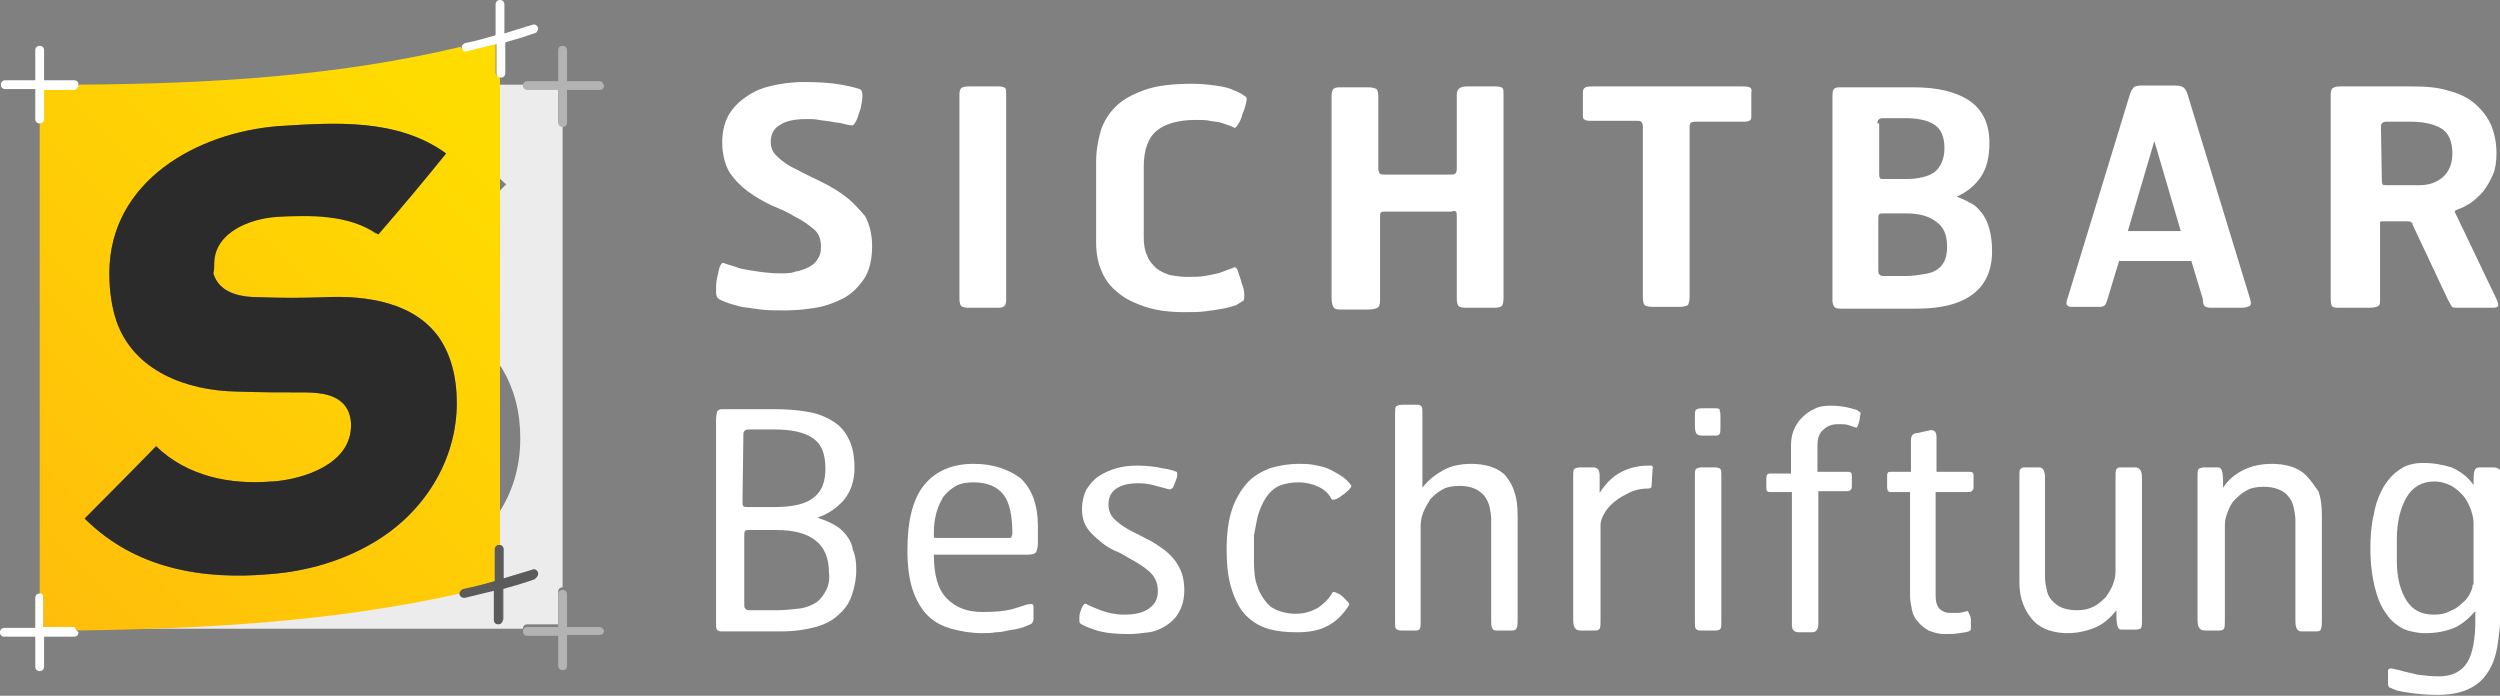
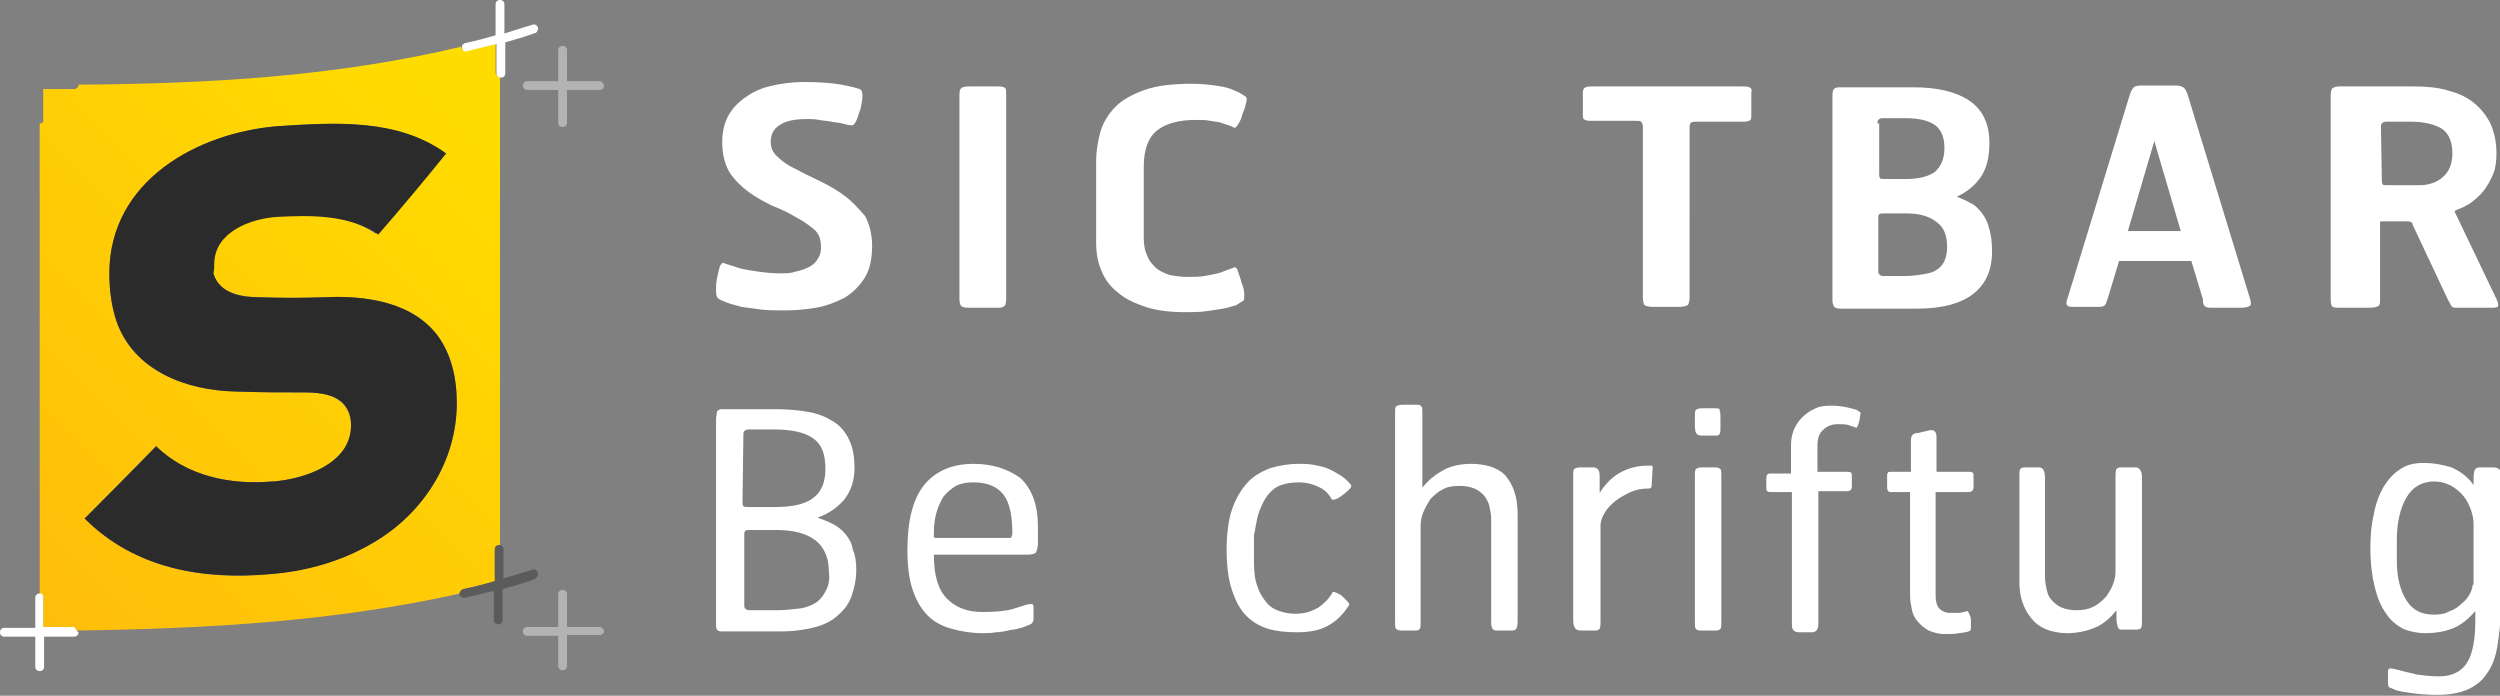
<svg xmlns="http://www.w3.org/2000/svg" version="1.1" id="Ebene_1" x="0px" y="0px" viewBox="0 0 283.5 78.9" style="enable-background:new 0 0 283.5 78.9;" xml:space="preserve">
  <rect x="0" y="0" width="283.5" height="78.9" fill="#808080" stroke="none" />
  <style type="text/css">
	.st0{fill:#ECECEC;}
	.st1{fill:#B3B3B3;}
	.st2{fill:url(#SVGID_1_);}
	.st3{fill:#2B2B2B;}
	.st4{fill:#FFFFFF;}
	.st5{fill:#5B5B5B;}
</style>
  <g>
-     <path class="st0" d="M63.3,13.8v-3.7h-3.5c-0.3,0-0.5-0.2-0.5-0.5h-2.7c0,3.5,0,7.1,0,10.6c0.3,0.2,0.5,0.5,0.8,0.7l-0.8,0.8   c0,6.5,0,13,0,19.6c0.1,0.2,0.3,0.4,0.4,0.6c1.3,2.2,2,4.8,2,7.8c0,3.3-0.9,6.1-2.4,8.4c0,1.2,0,2.4,0,3.7c0.3,0,0.5,0.2,0.5,0.5   v3.3c1-0.3,2-0.6,3.3-1c0.3-0.1,0.5,0.1,0.6,0.3c0.1,0.2-0.1,0.5-0.3,0.6c-1.4,0.4-2.5,0.8-3.6,1.1v3.5c0,0.3-0.2,0.5-0.5,0.5   s-0.5-0.2-0.5-0.5v-3.3c-1,0.3-2,0.5-3.3,0.8c-0.3,0.1-0.5-0.1-0.6-0.4c0,0,0,0,0-0.1c-14.3,3.2-28.8,4-43.5,4.2l0,0h50.6   c0-0.3,0.2-0.5,0.5-0.5h3.5v-3.7c0-0.3,0.2-0.5,0.5-0.5V14.3C63.6,14.3,63.3,14.1,63.3,13.8z" />
    <path class="st1" d="M68,9.2h-3.7V5.7c0-0.3-0.2-0.5-0.5-0.5c-0.3,0-0.5,0.2-0.5,0.5v3.5h-3.5c-0.3,0-0.5,0.2-0.5,0.5   s0.2,0.5,0.5,0.5h3.5v3.7c0,0.3,0.2,0.5,0.5,0.5c0.3,0,0.5-0.2,0.5-0.5v-3.7H68c0.3,0,0.5-0.2,0.5-0.5C68.4,9.4,68.2,9.2,68,9.2z" />
    <path class="st1" d="M68,71.1h-3.7v-3.7c0-0.3-0.2-0.5-0.5-0.5c-0.3,0-0.5,0.2-0.5,0.5v3.7h-3.5c-0.3,0-0.5,0.2-0.5,0.5   s0.2,0.5,0.5,0.5h3.5v3.4c0,0.3,0.2,0.5,0.5,0.5c0.3,0,0.5-0.2,0.5-0.5V72H68c0.3,0,0.5-0.2,0.5-0.5C68.4,71.3,68.2,71.1,68,71.1z" />
    <linearGradient id="SVGID_1_" gradientUnits="userSpaceOnUse" x1="59.863" y1="952.797" x2="1.063" y2="1011.597" gradientTransform="matrix(1 0 0 1 0 -944.11)">
      <stop offset="0.102" style="stop-color:#FFDC00" />
      <stop offset="1" style="stop-color:#FFBD0B" />
    </linearGradient>
    <path class="st2" d="M4.9,67.8v3.4c1,0,2.1,0,3.4,0l0,0c0.2,0,0.4,0.1,0.4,0.3c14.7-0.2,29.1-1,43.5-4.2c0-0.2,0.1-0.4,0.4-0.5   c1.4-0.3,2.5-0.6,3.6-0.9v-3.6c0-0.3,0.2-0.5,0.5-0.5l0,0c0-1.2,0-2.4,0-3.7c0-5.6,0-11.2,0-16.8c0-6.5,0-13,0-19.6   c0-0.5,0-1,0-1.5c0-3.5,0-7.1,0-10.6c0-0.3,0-0.6,0-0.9c-0.3,0-0.5-0.2-0.5-0.5c0-1.3,0-2.3,0-3.3c-1,0.3-2,0.5-3.3,0.8   c-0.3,0.1-0.5-0.1-0.6-0.3c0,0,0,0,0-0.1C38,8.7,23.6,9.5,8.9,9.6l0,0c0,0.3-0.2,0.5-0.5,0.5c-1.4,0-2.4,0-3.5,0v3.4   C5,13.8,4.8,14,4.5,14l0,0c0,17.8,0,35.5,0,53.3C4.7,67.4,4.9,67.6,4.9,67.8z M50.3,17.3c-2.5,3.1-5.1,6.1-7.7,9.2   c-3.3-2.3-7.8-2.2-11.5-2c-2.9,0.2-7,1.7-7.1,5.2c0,0.4,0,0.9,0.2,1.3c0.4,1.4,1.6,2.6,5,2.7c3.1,0.1,4.7,0.1,7.8,0   c4.6-0.2,10,0.6,12.8,4.6c1.3,1.9,2,4.4,2,7.4c0,6.6-3.8,12.5-9.4,15.8c-3.6,2.1-7.6,3.2-11.7,3.6c-7.7,0.7-15.4-0.6-21.1-6.3   c2.7-2.7,5.4-5.5,8.1-8.2c3.5,3.4,8.4,4.4,13.1,4c0,0,0.1,0,0.2,0c3.6-0.3,8.6-2,8.8-6.1c0.1-1.7-0.7-3.1-2.6-3.7   c-0.7-0.2-1.6-0.3-2.6-0.3c-3.1,0-4.7,0-7.8-0.1c-5.6-0.1-11.7-2.3-13.6-8c-0.5-1.5-0.8-3.4-0.8-5.4c0-10.5,10.1-16,19.3-16.7   C37.7,13.9,44.8,13.4,50.3,17.3z" />
    <path class="st3" d="M31.6,14.3C22.4,15,12.4,20.5,12.4,31c0,2.1,0.3,3.9,0.8,5.4c2,5.7,8,7.9,13.6,8c3.1,0.1,4.7,0.1,7.8,0.1   c1,0,1.9,0.1,2.6,0.3c1.9,0.5,2.7,1.9,2.6,3.7c-0.2,4.1-5.2,5.8-8.8,6.1c-0.1,0-0.1,0-0.2,0c-4.7,0.4-9.6-0.6-13.1-4   c-2.7,2.8-5.4,5.5-8.1,8.2c5.7,5.7,13.4,7,21.1,6.3c4.1-0.3,8.2-1.5,11.7-3.6c5.6-3.3,9.4-9.2,9.4-15.8c0-3-0.7-5.5-2-7.4   c-2.8-4-8.2-4.8-12.8-4.6c-3.1,0.1-4.7,0.1-7.8,0c-3.3,0-4.6-1.3-5-2.7c0.1-0.4,0.1-0.8,0.1-1.2c0.1-3.5,4.1-5,7.1-5.2   c3.7-0.2,8.2-0.3,11.5,2c2.6-3,5.2-6.1,7.7-9.2C45.1,13.4,38,13.9,31.6,14.3z" />
    <path class="st4" d="M8.7,71.5L8.7,71.5c-0.1-0.2-0.2-0.4-0.4-0.4l0,0c-1.4,0-2.4,0-3.4,0v-3.4c0-0.2-0.1-0.4-0.3-0.4H4.5   c-0.3,0-0.5,0.2-0.5,0.5v3.4c-0.9,0-1.8,0-3,0H0.5c-0.3,0-0.5,0.2-0.5,0.5s0.2,0.5,0.5,0.5H1c1.1,0,2.1,0,3,0v3.4   c0,0.3,0.2,0.5,0.5,0.5S5,75.9,5,75.6v-3.4c1,0,2.1,0,3.4,0c0.3,0,0.5-0.2,0.5-0.5C8.8,71.6,8.8,71.6,8.7,71.5z" />
    <path class="st4" d="M95.9,22.3c-0.9-0.7-1.8-1.2-2.8-1.7s-1.9-0.9-2.8-1.4c-0.9-0.4-1.6-0.9-2.1-1.4c-0.6-0.5-0.8-1.1-0.8-1.7   c0-0.8,0.3-1.5,1-1.9c0.7-0.5,1.7-0.7,3.2-0.7c0.4,0,0.8,0,1.3,0.1s0.9,0.1,1.4,0.2c0.4,0.1,0.9,0.1,1.2,0.2c0.4,0.1,0.7,0.2,1,0.2   c0.2,0.1,0.4-0.1,0.6-0.5s0.3-0.9,0.5-1.4c0.1-0.5,0.2-1,0.2-1.4c0-0.5-0.1-0.7-0.3-0.8c-0.3-0.1-1-0.3-2.1-0.5s-2.5-0.3-4.2-0.3   c-1.5,0-2.8,0.2-4,0.5s-2.1,0.8-2.9,1.4c-0.8,0.6-1.4,1.3-1.8,2.1s-0.6,1.8-0.6,2.8c0,1.4,0.3,2.5,0.8,3.4c0.6,0.9,1.3,1.6,2.1,2.2   c0.8,0.6,1.7,1.1,2.7,1.6c1,0.4,1.9,0.8,2.7,1.3c0.8,0.4,1.5,0.9,2.1,1.4s0.8,1.2,0.8,2c0,0.6-0.1,1-0.4,1.4   c-0.2,0.4-0.6,0.7-1,0.9c-0.4,0.2-0.9,0.4-1.5,0.5C89.7,31,89.1,31,88.5,31c-0.9,0-1.8-0.1-2.5-0.2s-1.3-0.2-1.8-0.3   c-0.5-0.1-0.9-0.3-1.3-0.4s-0.6-0.2-0.9-0.3c-0.1,0-0.3,0.2-0.4,0.5c-0.1,0.4-0.2,0.8-0.3,1.3c-0.1,0.5-0.1,1-0.1,1.4   c0,0.5,0.1,0.7,0.2,0.8c0.2,0.2,0.5,0.3,1,0.5s1,0.3,1.7,0.5c0.7,0.1,1.4,0.2,2.2,0.3c0.8,0.1,1.7,0.1,2.7,0.1   c1.1,0,2.3-0.1,3.5-0.3s2.2-0.6,3.2-1.1c0.9-0.5,1.7-1.3,2.3-2.2c0.6-0.9,0.9-2.2,0.9-3.7c0-1.3-0.3-2.5-0.8-3.4   C97.4,23.7,96.7,22.9,95.9,22.3z" />
    <path class="st4" d="M109.8,34.9h3.4c0.4,0,0.6-0.1,0.7-0.2c0.1-0.1,0.2-0.3,0.2-0.7V10.8c0-0.4,0-0.7-0.1-0.8s-0.3-0.2-0.7-0.2   h-3.4c-0.5,0-0.8,0.1-0.9,0.2c-0.1,0.1-0.2,0.3-0.2,0.7v23.2c0,0.4,0.1,0.7,0.2,0.8S109.4,34.9,109.8,34.9z" />
    <path class="st4" d="M141,34.1c0.1-0.1,0.1-0.3,0.1-0.7s-0.1-0.9-0.3-1.3c-0.1-0.5-0.3-0.9-0.4-1.3c-0.1-0.4-0.3-0.5-0.4-0.5   c-0.2,0.1-0.5,0.2-0.8,0.3c-0.3,0.1-0.7,0.3-1.1,0.4c-0.4,0.1-1,0.2-1.5,0.3c-0.6,0.1-1.3,0.1-2,0.1s-1.3-0.1-1.9-0.2   c-0.6-0.2-1.1-0.4-1.6-0.8c-0.4-0.4-0.8-0.8-1-1.4c-0.3-0.6-0.4-1.3-0.4-2.1v-8c0-1.9,0.5-3.3,1.5-4.1s2.5-1.2,4.4-1.2   c0.6,0,1.2,0,1.6,0.1c0.5,0.1,0.9,0.1,1.2,0.2c0.3,0.1,0.6,0.2,0.9,0.3c0.3,0.1,0.5,0.2,0.7,0.3c0.1,0,0.2-0.1,0.4-0.4   c0.2-0.3,0.4-0.7,0.5-1.2c0.2-0.4,0.3-0.8,0.4-1.2c0.1-0.4,0.1-0.6,0-0.7c-0.1-0.1-0.3-0.2-0.6-0.4s-0.7-0.3-1.1-0.5   c-0.5-0.2-1.1-0.3-1.8-0.4c-0.7-0.1-1.6-0.2-2.6-0.2c-2.2,0-4,0.2-5.4,0.7s-2.5,1.1-3.3,1.9c-0.8,0.8-1.4,1.8-1.7,2.8   c-0.3,1.1-0.5,2.2-0.5,3.5v9.1c0,1.2,0.2,2.3,0.6,3.2c0.4,1,1,1.8,1.9,2.5c0.8,0.7,1.9,1.2,3.1,1.6c1.2,0.4,2.7,0.6,4.4,0.6   c0.9,0,1.7,0,2.4-0.1c0.8-0.1,1.4-0.2,2-0.3s1.1-0.3,1.5-0.4C140.5,34.4,140.8,34.2,141,34.1z" />
-     <path class="st4" d="M165.1,24c0.1,0.1,0.1,0.3,0.1,0.6v9.3c0,0.4,0.1,0.7,0.2,0.8c0.1,0.1,0.4,0.2,0.7,0.2h3.4   c0.4,0,0.7-0.1,0.8-0.2c0.1-0.1,0.2-0.4,0.2-0.9V10.7c0-0.3,0-0.6-0.1-0.7c-0.1-0.1-0.3-0.2-0.8-0.2h-3.3c-0.7,0-1.1,0.3-1.1,0.9   v8.5c0,0.4-0.2,0.6-0.6,0.6h-7.5c-0.3,0-0.5,0-0.6-0.1s-0.2-0.3-0.2-0.5V11c0-0.5-0.1-0.8-0.2-0.9c-0.2-0.1-0.5-0.2-0.9-0.2h-3.3   c-0.4,0-0.6,0.1-0.7,0.2c-0.1,0.1-0.2,0.4-0.2,0.7v23c0,0.5,0.1,0.8,0.2,1c0.1,0.2,0.3,0.3,0.7,0.3h3.3c0.5,0,0.8-0.1,1-0.2   c0.2-0.1,0.3-0.4,0.3-0.9v-9.4c0-0.3,0-0.4,0.1-0.5s0.2-0.1,0.4-0.1h7.6C164.8,23.9,165,23.9,165.1,24z" />
    <path class="st4" d="M198.4,9.9c-0.2-0.1-0.5-0.1-0.9-0.1h-16.8c-0.4,0-0.7,0-0.9,0.1s-0.3,0.3-0.3,0.5v2.7c0,0.2,0,0.3,0.1,0.4   c0.1,0.1,0.3,0.2,0.7,0.2h5.2c0.3,0,0.5,0,0.6,0.1s0.2,0.3,0.2,0.5v19.4c0,0.5,0.1,0.8,0.2,0.9c0.1,0.1,0.5,0.2,0.9,0.2h3.1   c0.4,0,0.7-0.1,0.9-0.2c0.1-0.1,0.2-0.5,0.2-0.9V14.4c0-0.3,0.1-0.5,0.2-0.5c0.1-0.1,0.3-0.1,0.6-0.1h5.4c0.4,0,0.6-0.1,0.7-0.2   c0.1-0.1,0.1-0.3,0.1-0.4v-2.7C198.7,10.2,198.6,10,198.4,9.9z" />
    <path class="st4" d="M224.7,24.1c-0.4-0.5-0.8-0.9-1.3-1.1c-0.5-0.3-1-0.5-1.5-0.7c1.1-0.5,2-1.2,2.7-2.2s1-2.3,1-3.9   c0-2.2-0.8-3.8-2.3-4.8s-3.6-1.5-6.3-1.5h-8.4c-0.4,0-0.6,0.1-0.7,0.3c-0.1,0.2-0.1,0.5-0.1,0.9v23c0,0.3,0.1,0.5,0.2,0.7   c0.1,0.1,0.3,0.2,0.7,0.2h8.7c2.9,0,5-0.6,6.4-1.7c1.4-1.1,2.1-2.7,2.1-4.8c0-1-0.1-1.8-0.3-2.5C225.4,25.2,225.1,24.6,224.7,24.1z    M212.9,14c0-0.1,0-0.3,0.1-0.4c0.1-0.1,0.2-0.2,0.5-0.2h2.5c1.4,0,2.5,0.2,3.3,0.7s1.2,1.4,1.2,2.7c0,1.2-0.4,2.1-1.1,2.7   c-0.7,0.5-1.8,0.8-3.2,0.8h-2.5c-0.3,0-0.5,0-0.5-0.1c-0.1-0.1-0.1-0.3-0.1-0.5V14H212.9z M220.5,29.6c-0.2,0.4-0.5,0.8-0.9,1   c-0.4,0.3-0.9,0.4-1.5,0.5s-1.3,0.2-2,0.2h-2.5c-0.3,0-0.4-0.1-0.5-0.2s-0.1-0.3-0.1-0.4v-5.9c0-0.3,0-0.4,0.1-0.5s0.3-0.1,0.6-0.1   h2.5c1.4,0,2.5,0.3,3.3,0.9c0.9,0.6,1.3,1.5,1.3,2.9C220.8,28.6,220.7,29.2,220.5,29.6z" />
    <path class="st4" d="M250,34.7c0.1,0.1,0.3,0.2,0.7,0.2h3.5c0.4,0,0.7-0.1,0.9-0.2c0.2-0.1,0.2-0.4,0-1l-7-22.9   c-0.1-0.4-0.3-0.7-0.4-0.8c-0.2-0.2-0.5-0.3-1-0.3h-3.9c-0.5,0-0.8,0.1-0.9,0.3c-0.2,0.2-0.3,0.5-0.4,0.8l-7,22.9   c-0.2,0.5-0.2,0.8-0.1,0.9c0.1,0.1,0.2,0.2,0.5,0.2h3.2c0.3,0,0.5-0.1,0.6-0.2c0.1-0.1,0.2-0.4,0.3-0.7l1.3-4.3h8.2l1.3,4.3   C249.8,34.4,249.9,34.6,250,34.7z M241.3,26.2l3-10.2l3,10.2H241.3z" />
    <path class="st4" d="M269.7,34.7c0.2-0.1,0.2-0.4,0.2-0.9v-8.2c0-0.2,0-0.3,0-0.4s0.1-0.1,0.3-0.1h2.8c0.2,0,0.3,0,0.4,0.1   c0.1,0,0.2,0.1,0.2,0.3l4,8.5c0.2,0.3,0.3,0.6,0.4,0.7c0.1,0.2,0.3,0.2,0.7,0.2h4c0.4,0,0.6-0.1,0.6-0.3s-0.1-0.5-0.3-0.9l-4.5-9.4   c-0.1-0.2-0.2-0.3-0.1-0.4c0,0,0.2-0.1,0.4-0.2c0.4-0.1,0.9-0.4,1.4-0.7c0.5-0.4,1-0.8,1.4-1.3s0.8-1.2,1.1-1.9   c0.3-0.7,0.4-1.5,0.4-2.4c0-1.2-0.2-2.2-0.6-3.2c-0.4-0.9-1-1.7-1.8-2.4c-0.8-0.7-1.8-1.2-3-1.5c-1.2-0.4-2.6-0.5-4.2-0.5h-8.2   c-0.4,0-0.6,0.1-0.8,0.2c-0.1,0.1-0.2,0.4-0.2,0.7v23c0,0.4,0,0.7,0.1,0.9c0,0.2,0.3,0.3,0.7,0.3h3.5   C269.3,34.9,269.5,34.8,269.7,34.7z M270,14.4c0-0.1,0-0.3,0.1-0.4c0.1-0.1,0.2-0.2,0.5-0.2h2.8c1.5,0,2.7,0.3,3.5,0.8   s1.2,1.5,1.2,2.8c0,1.2-0.4,2.1-1.1,2.7s-1.6,0.9-2.6,0.9h-3.7c-0.3,0-0.5,0-0.5-0.1c-0.1-0.1-0.1-0.3-0.1-0.5L270,14.4L270,14.4z" />
    <path class="st4" d="M95.9,60.6c-0.4-0.5-0.9-0.9-1.5-1.2s-1.1-0.5-1.7-0.7c1.2-0.4,2.2-1.1,3-2c0.8-1,1.2-2.2,1.2-3.6   c0-1.3-0.2-2.4-0.6-3.2c-0.4-0.9-1-1.6-1.8-2.1s-1.7-0.9-2.9-1.1c-1.1-0.2-2.4-0.3-3.8-0.3h-5.9c-0.3,0-0.5,0.1-0.6,0.3   c0,0.2-0.1,0.5-0.1,0.9v23.1c0,0.3,0,0.6,0.1,0.7s0.2,0.2,0.5,0.2h6.8c1.5,0,2.8-0.2,3.9-0.5s2-0.8,2.6-1.4   c0.7-0.6,1.2-1.3,1.5-2.2c0.3-0.9,0.5-1.8,0.5-2.9c0-0.9-0.1-1.6-0.4-2.3C96.6,61.6,96.3,61.1,95.9,60.6z M84.3,49.3   c0-0.1,0-0.3,0.1-0.4c0.1-0.1,0.2-0.2,0.5-0.2h2.9c1.9,0,3.4,0.3,4.4,1s1.4,1.8,1.4,3.5c0,1.4-0.4,2.5-1.3,3.2   c-0.8,0.7-2.3,1.1-4.4,1.1h-3c-0.3,0-0.5,0-0.6-0.1s-0.1-0.3-0.1-0.5L84.3,49.3L84.3,49.3z M93.7,66.9c-0.3,0.6-0.6,1-1.1,1.4   c-0.5,0.3-1.1,0.6-1.9,0.7S89,69.2,88,69.2h-3c-0.3,0-0.4-0.1-0.5-0.2s-0.1-0.3-0.1-0.4v-7.9c0-0.2,0-0.4,0.1-0.5s0.3-0.1,0.5-0.1   h3c2,0,3.5,0.4,4.5,1.2s1.5,2,1.5,3.6C94.1,65.6,94,66.3,93.7,66.9z" />
    <path class="st4" d="M110.4,52.6c-2.4,0-4.3,0.8-5.6,2.4c-1.3,1.6-1.9,4.1-1.9,7.4c0,1.8,0.2,3.3,0.6,4.5s1,2.2,1.7,2.9   c0.7,0.7,1.6,1.2,2.7,1.5s2.2,0.5,3.5,0.5c0.5,0,1,0,1.5-0.1c0.5,0,1-0.1,1.4-0.2s0.8-0.1,1.1-0.2c0.3-0.1,0.5-0.1,0.7-0.2   c0.5-0.2,0.8-0.3,0.9-0.4s0.2-0.3,0.2-0.5v-1.4c0-0.2-0.1-0.3-0.2-0.3c-0.2,0-0.4,0-0.7,0.1c-0.3,0.1-0.9,0.3-1.6,0.5   c-0.8,0.2-1.8,0.3-3.3,0.3c-1.7,0-3-0.5-4-1.5s-1.5-2.6-1.5-5h10.6c0.5,0,0.9-0.1,1-0.3s0.2-0.6,0.2-1v-1.9c0-2.5-0.7-4.3-2-5.5   C114.3,53.2,112.6,52.6,110.4,52.6z M114.7,60.9c0,0.1-0.1,0.1-0.3,0.1h-8.1c-0.3,0-0.4,0-0.4-0.1s0-0.3,0-0.5   c0-0.8,0.1-1.6,0.3-2.3c0.2-0.7,0.5-1.3,0.8-1.8c0.4-0.5,0.9-0.9,1.4-1.2c0.6-0.3,1.2-0.4,2-0.4c1.6,0,2.7,0.5,3.4,1.4   c0.7,0.9,1,2.4,1,4.4C114.8,60.7,114.7,60.8,114.7,60.9z" />
-     <path class="st4" d="M132.1,62.4c-0.7-0.5-1.4-1-2.1-1.3c-0.7-0.4-1.4-0.7-2.1-1.1c-0.7-0.4-1.2-0.8-1.6-1.2s-0.6-1-0.6-1.6   c0-0.8,0.3-1.4,0.9-1.8c0.6-0.4,1.4-0.6,2.5-0.6c0.7,0,1.4,0.1,2,0.3c0.7,0.2,1.2,0.3,1.5,0.4c0.1,0,0.2,0,0.4-0.2   c0.1-0.2,0.2-0.4,0.3-0.7s0.2-0.5,0.2-0.7s0-0.4-0.1-0.4c-0.2-0.1-0.8-0.3-1.6-0.4c-0.8-0.2-1.8-0.3-2.9-0.3   c-0.8,0-1.6,0.1-2.3,0.3c-0.7,0.2-1.4,0.5-2,0.9s-1,0.9-1.4,1.5c-0.3,0.6-0.5,1.4-0.5,2.2c0,0.9,0.2,1.6,0.6,2.2   c0.4,0.6,1,1.1,1.6,1.6s1.3,0.9,2.1,1.2c0.7,0.4,1.4,0.8,2.1,1.2c0.6,0.4,1.2,0.8,1.6,1.3c0.4,0.5,0.6,1.1,0.6,1.8   c0,0.9-0.3,1.5-1,2s-1.6,0.7-2.8,0.7c-1,0-1.9-0.2-2.7-0.5c-0.7-0.3-1.3-0.5-1.6-0.7c-0.1-0.1-0.3,0-0.4,0.2s-0.2,0.4-0.3,0.7   c-0.1,0.3-0.1,0.5-0.1,0.8s0,0.4,0.1,0.5c0.3,0.2,0.9,0.5,1.9,0.8s2.2,0.4,3.6,0.4c0.8,0,1.5-0.1,2.3-0.2c0.7-0.1,1.4-0.4,2-0.8   s1.1-0.9,1.4-1.5c0.4-0.7,0.6-1.5,0.6-2.5s-0.2-1.9-0.6-2.6C133.3,63.5,132.7,62.9,132.1,62.4z" />
    <path class="st4" d="M142.8,58c0.3-0.8,0.6-1.4,1-1.9s0.9-0.9,1.5-1.1c0.6-0.2,1.2-0.3,2-0.3s1.6,0.2,2.2,0.5   c0.7,0.3,1.2,0.8,1.5,1.4c0.1,0.1,0.2,0.1,0.5,0s0.5-0.3,0.8-0.5s0.5-0.4,0.7-0.6c0.2-0.2,0.3-0.4,0.2-0.5   c-0.3-0.4-0.7-0.8-1.2-1.1s-1-0.6-1.5-0.8s-1.1-0.3-1.6-0.4c-0.6-0.1-1.1-0.1-1.6-0.1c-1.2,0-2.3,0.2-3.3,0.5   c-1,0.4-1.9,0.9-2.6,1.7c-0.7,0.8-1.3,1.8-1.7,3s-0.6,2.8-0.6,4.5c0,1.9,0.2,3.4,0.6,4.6c0.4,1.2,0.9,2.2,1.6,2.9   c0.7,0.7,1.5,1.2,2.5,1.5s2.1,0.4,3.3,0.4c1.3,0,2.5-0.2,3.4-0.7c1-0.5,1.8-1.3,2.5-2.4c0-0.1,0-0.2-0.2-0.4   c-0.2-0.2-0.4-0.4-0.6-0.6c-0.2-0.2-0.5-0.3-0.7-0.4s-0.4-0.1-0.4,0c-0.4,0.7-0.9,1.2-1.6,1.7c-0.7,0.4-1.5,0.7-2.6,0.7   c-0.6,0-1.2-0.1-1.8-0.3c-0.6-0.2-1.1-0.5-1.5-1s-0.8-1.1-1-1.8c-0.3-0.7-0.4-1.7-0.4-2.8v-3C142.4,59.8,142.5,58.8,142.8,58z" />
    <path class="st4" d="M170.7,53.9c-0.5-0.5-1.1-0.8-1.7-1c-0.7-0.2-1.4-0.3-2.1-0.3c-1.2,0-2.3,0.2-3.2,0.7s-1.7,1.1-2.4,2V47   c0-0.5,0-0.8-0.1-0.9c-0.1-0.1-0.2-0.2-0.4-0.2H159c-0.3,0-0.6,0.1-0.7,0.2c-0.1,0.2-0.1,0.4-0.1,0.8v23.5c0,0.5,0,0.8,0.1,0.9   s0.3,0.2,0.6,0.2h1.7c0.2,0,0.4-0.1,0.4-0.2c0.1-0.1,0.1-0.4,0.1-0.9V59.6c0-0.5,0.1-1,0.3-1.5s0.5-1,0.8-1.5   c0.4-0.4,0.8-0.8,1.4-1.1c0.5-0.3,1.2-0.4,1.9-0.4s1.2,0.1,1.7,0.3s0.8,0.5,1.1,0.8c0.3,0.4,0.5,0.8,0.6,1.2c0.1,0.5,0.2,1,0.2,1.5   v11.4c0,0.4,0,0.7,0.1,0.9c0.1,0.2,0.2,0.3,0.5,0.3h1.8c0.3,0,0.4-0.1,0.5-0.3c0.1-0.2,0.1-0.6,0.1-1.2V58.5c0-1.1-0.1-2-0.4-2.8   C171.5,55,171.1,54.4,170.7,53.9z" />
    <path class="st4" d="M187.3,52.8c-0.1,0-0.2,0-0.4,0c-1,0-2,0.2-3,0.7s-1.8,1.3-2.5,2.4v-2c0-0.3-0.1-0.6-0.2-0.7   c-0.1-0.1-0.3-0.2-0.5-0.2h-1.5c-0.3,0-0.6,0.1-0.7,0.2c-0.1,0.2-0.1,0.4-0.1,0.8v16.3c0,0.5,0.1,0.8,0.2,0.9   c0.1,0.2,0.3,0.3,0.7,0.3h1.6c0.3,0,0.4-0.1,0.5-0.2c0.1-0.2,0.1-0.5,0.1-0.9V59.5c0-0.4,0.2-0.9,0.5-1.4s0.7-0.9,1.2-1.3   c0.5-0.4,1.1-0.7,1.7-1c0.7-0.3,1.3-0.4,2-0.4c0.3,0,0.4-0.1,0.4-0.4l0.1-1.8C187.5,53,187.4,52.9,187.3,52.8z" />
    <path class="st4" d="M194.6,46.3H193c-0.4,0-0.6,0.1-0.7,0.2c-0.1,0.1-0.1,0.4-0.1,0.8v1c0,0.5,0.1,0.8,0.2,0.9   c0.1,0.1,0.3,0.2,0.6,0.2h1.6c0.2,0,0.4-0.1,0.4-0.2c0.1-0.1,0.1-0.4,0.1-0.8v-1c0-0.4,0-0.7-0.1-0.8   C195.1,46.4,194.9,46.3,194.6,46.3z" />
    <path class="st4" d="M194.5,53H193c-0.3,0-0.6,0.1-0.7,0.2c-0.1,0.2-0.1,0.4-0.1,0.8v16.4c0,0.5,0,0.8,0.1,0.9s0.2,0.2,0.5,0.2h1.8   c0.3,0,0.4-0.1,0.5-0.2s0.1-0.4,0.1-0.9V54c0-0.4,0-0.7-0.1-0.8C195,53.1,194.8,53,194.5,53z" />
    <path class="st4" d="M210.6,46.5c-0.3-0.1-0.7-0.2-1.1-0.3c-0.5-0.1-1.1-0.2-1.9-0.2c-0.7,0-1.4,0.1-1.9,0.4c-0.5,0.2-1,0.6-1.4,1   s-0.7,0.9-0.9,1.4s-0.3,1.1-0.3,1.7v3.2h-2.4c-0.3,0-0.4,0.2-0.4,0.6v0.9c0,0.3,0,0.4,0.1,0.5s0.2,0.1,0.5,0.1h2.3v15.1   c0,0.3,0.1,0.5,0.2,0.6c0.1,0.1,0.3,0.2,0.6,0.2h1.5c0.4,0,0.7-0.3,0.7-0.9V55.7h3.1c0.3,0,0.5,0,0.6-0.2c0.1-0.1,0.1-0.2,0.1-0.4   V54c0-0.2,0-0.3-0.1-0.4c-0.1-0.1-0.3-0.1-0.6-0.1h-3.2v-3c0-0.8,0.2-1.4,0.7-1.8c0.4-0.4,1-0.6,1.6-0.6c0.5,0,0.9,0,1.2,0.1   s0.6,0.2,0.9,0.3c0.1,0,0.1-0.1,0.2-0.3c0.1-0.2,0.1-0.4,0.2-0.7c0-0.3,0.1-0.5,0.1-0.7C210.7,46.6,210.6,46.5,210.6,46.5z" />
    <path class="st4" d="M223.1,53.5h-3.5v-3.9c0-0.7-0.3-0.9-0.8-0.8l-1.3,0.3c-0.3,0-0.5,0.1-0.6,0.2c-0.1,0.1-0.2,0.3-0.2,0.6v3.6   h-2.1c-0.3,0-0.5,0-0.5,0.1c-0.1,0.1-0.1,0.2-0.1,0.4v1.2c0,0.4,0.1,0.6,0.4,0.6h2.2v11.7c0,0.6,0.1,1.1,0.2,1.6   c0.1,0.5,0.3,1,0.7,1.4c0.3,0.4,0.7,0.7,1.2,1c0.5,0.2,1.1,0.4,1.8,0.4c0.6,0,1.2,0,1.7-0.1c0.6-0.1,1-0.1,1.2-0.3   c0.1,0,0.1-0.2,0.1-0.4c0-0.2,0-0.5,0-0.8s-0.1-0.5-0.2-0.7c-0.1-0.2-0.1-0.3-0.2-0.3c-0.4,0.1-0.8,0.2-1,0.2c-0.3,0-0.6,0-1,0   c-0.5,0-0.9-0.2-1.2-0.5c-0.3-0.4-0.4-0.8-0.4-1.5V55.8h3.4c0.3,0,0.6,0,0.7-0.1c0.1-0.1,0.2-0.2,0.2-0.4V54c0-0.2,0-0.3-0.1-0.4   C223.6,53.5,223.4,53.5,223.1,53.5z" />
    <path class="st4" d="M242.1,53h-1.6c-0.3,0-0.4,0.1-0.5,0.2c-0.1,0.2-0.1,0.5-0.1,0.9v10.7c0,0.5-0.1,1-0.3,1.5s-0.5,1-0.8,1.4   c-0.4,0.4-0.8,0.8-1.4,1.1c-0.6,0.3-1.2,0.4-1.9,0.4s-1.2-0.1-1.7-0.3c-0.5-0.2-0.8-0.5-1.1-0.8s-0.5-0.7-0.6-1.2s-0.2-0.9-0.2-1.5   V54.2c0-0.8-0.2-1.2-0.7-1.2h-1.6c-0.3,0-0.4,0.1-0.5,0.2c-0.1,0.1-0.1,0.4-0.1,0.9V66c0,1.1,0.2,2,0.5,2.7s0.7,1.3,1.2,1.8   s1.1,0.8,1.7,1c0.7,0.2,1.3,0.3,2,0.3c1.1,0,2.1-0.2,3.1-0.6s1.8-1.1,2.5-2c0,0.8,0,1.4,0.1,1.7c0.1,0.4,0.2,0.5,0.5,0.5h1.6   c0.3,0,0.6-0.1,0.6-0.2c0.1-0.2,0.1-0.4,0.1-0.8V54.2c0-0.5-0.1-0.8-0.2-0.9C242.6,53.1,242.4,53,242.1,53z" />
-     <path class="st4" d="M261.5,53.9c-0.5-0.5-1.1-0.8-1.7-1c-0.7-0.2-1.4-0.3-2.1-0.3c-1.2,0-2.3,0.2-3.3,0.7s-1.7,1.1-2.3,2   c0-0.8,0-1.4-0.1-1.8c-0.1-0.4-0.3-0.5-0.5-0.5H250c-0.3,0-0.6,0.1-0.7,0.2c-0.1,0.2-0.1,0.4-0.1,0.8v16.3c0,0.5,0.1,0.8,0.2,0.9   c0.1,0.2,0.3,0.3,0.7,0.3h1.6c0.3,0,0.4-0.1,0.5-0.2c0.1-0.2,0.1-0.5,0.1-0.9V59.6c0-0.5,0.1-1,0.3-1.5s0.4-1,0.8-1.4   c0.4-0.4,0.8-0.8,1.4-1.1c0.5-0.3,1.2-0.4,1.9-0.4s1.2,0.1,1.7,0.3s0.9,0.5,1.1,0.8c0.3,0.3,0.5,0.8,0.6,1.2c0.1,0.5,0.2,1,0.2,1.5   v11.4c0,0.8,0.2,1.2,0.7,1.2h1.7c0.3,0,0.5-0.1,0.5-0.3c0.1-0.2,0.1-0.6,0.1-1.2V58.5c0-1.1-0.1-2-0.4-2.8   C262.4,55,262,54.4,261.5,53.9z" />
    <path class="st4" d="M282.7,53h-1.5c-0.3,0-0.5,0.1-0.6,0.4c-0.1,0.3-0.1,0.8-0.1,1.6c-0.7-1-1.6-1.6-2.5-2c-1-0.3-2-0.5-3.2-0.5   c-1,0-1.9,0.2-2.6,0.7c-0.8,0.5-1.4,1.2-1.9,2c-0.5,0.9-0.9,1.9-1.1,3.1c-0.3,1.2-0.4,2.5-0.4,3.9c0,1.7,0.2,3.2,0.5,4.4   s0.7,2.2,1.3,3c0.5,0.8,1.2,1.3,1.9,1.7c0.7,0.3,1.6,0.5,2.5,0.5c1.3,0,2.3-0.2,3.3-0.6c0.9-0.4,1.7-1.1,2.4-1.9v1.1   c0,2.1-0.3,3.7-0.9,4.7s-1.7,1.6-3.2,1.6c-0.9,0-1.7-0.1-2.5-0.2c-0.7-0.2-1.4-0.3-2-0.5c-0.5-0.1-0.8-0.2-1-0.2s-0.3,0.1-0.3,0.3   v1.4c0,0.3,0.1,0.5,0.3,0.5c0.2,0.1,0.4,0.2,0.7,0.3c0.4,0.1,0.9,0.2,1.7,0.3c0.7,0.1,1.7,0.2,2.9,0.2c1.3,0,2.5-0.2,3.4-0.6   s1.7-1,2.2-1.8c0.6-0.8,1-1.9,1.2-3.1c0.2-1.3,0.4-2.8,0.4-4.5V54.1c0-0.4,0-0.6-0.1-0.8C283.3,53.1,283.1,53,282.7,53z    M280.4,66.3c0,0.3-0.1,0.6-0.3,1c-0.2,0.4-0.5,0.8-0.9,1.1c-0.4,0.4-0.8,0.7-1.4,0.9c-0.5,0.3-1.1,0.4-1.8,0.4   c-1.4,0-2.4-0.5-3.1-1.6s-1.1-2.6-1.1-4.5v-2.4c0-2,0.4-3.6,1.1-4.8s1.8-1.8,3.1-1.8c0.8,0,1.4,0.2,2,0.5c0.5,0.3,1,0.7,1.4,1.2   s0.6,1,0.8,1.5c0.2,0.6,0.3,1.1,0.3,1.5v7H280.4z" />
-     <path class="st4" d="M8.9,9.6c0-0.3-0.2-0.5-0.5-0.5l0,0C7,9.1,6,9.1,5,9.1V5.7c0-0.3-0.2-0.5-0.5-0.5S4,5.4,4,5.7v3.4   c-0.7,0-1.4,0-2.1,0H0.6c-0.3,0-0.5,0.2-0.5,0.5s0.2,0.5,0.5,0.5h1.3c0.8,0,1.5,0,2.1,0v3.4C4,13.8,4.2,14,4.5,14l0,0   C4.8,14,5,13.8,5,13.6v-3.4c1,0,2.1,0,3.5,0C8.7,10.1,8.9,9.9,8.9,9.6L8.9,9.6z" />
    <path class="st4" d="M61,3.1c-0.1-0.2-0.3-0.4-0.6-0.3c-1.3,0.4-2.3,0.7-3.2,1c0-0.6,0-1.1,0-1.8V0.5C57.2,0.2,57,0,56.7,0l0,0   c-0.3,0-0.5,0.2-0.5,0.5V2c0,0.7,0,1.4,0,2c-1,0.3-2.1,0.6-3.5,0.9c-0.2,0.1-0.4,0.3-0.3,0.5c0,0,0,0,0,0.1   c0.1,0.3,0.3,0.4,0.6,0.3c1.3-0.3,2.3-0.6,3.3-0.8c0,1,0,2,0,3.3c0,0.3,0.2,0.5,0.5,0.5l0,0c0.3,0,0.5-0.2,0.5-0.5   c0-1.4,0-2.5,0-3.5c1.1-0.3,2.1-0.6,3.5-1.1C60.9,3.6,61.1,3.3,61,3.1z" />
    <path class="st5" d="M61,64.9c-0.1-0.2-0.3-0.4-0.6-0.3c-1.3,0.4-2.3,0.7-3.3,1v-3.3c0-0.3-0.2-0.5-0.5-0.5l0,0   c-0.3,0-0.5,0.2-0.5,0.5v3.6c-1,0.3-2.1,0.6-3.6,0.9c-0.2,0.1-0.4,0.3-0.4,0.5c0,0,0,0,0,0.1c0.1,0.3,0.3,0.4,0.6,0.4   c1.3-0.3,2.4-0.6,3.3-0.8v3.3c0,0.3,0.2,0.5,0.5,0.5s0.5-0.2,0.5-0.5v-3.5c1.1-0.3,2.2-0.6,3.6-1.1C60.9,65.5,61.1,65.2,61,64.9z" />
  </g>
</svg>